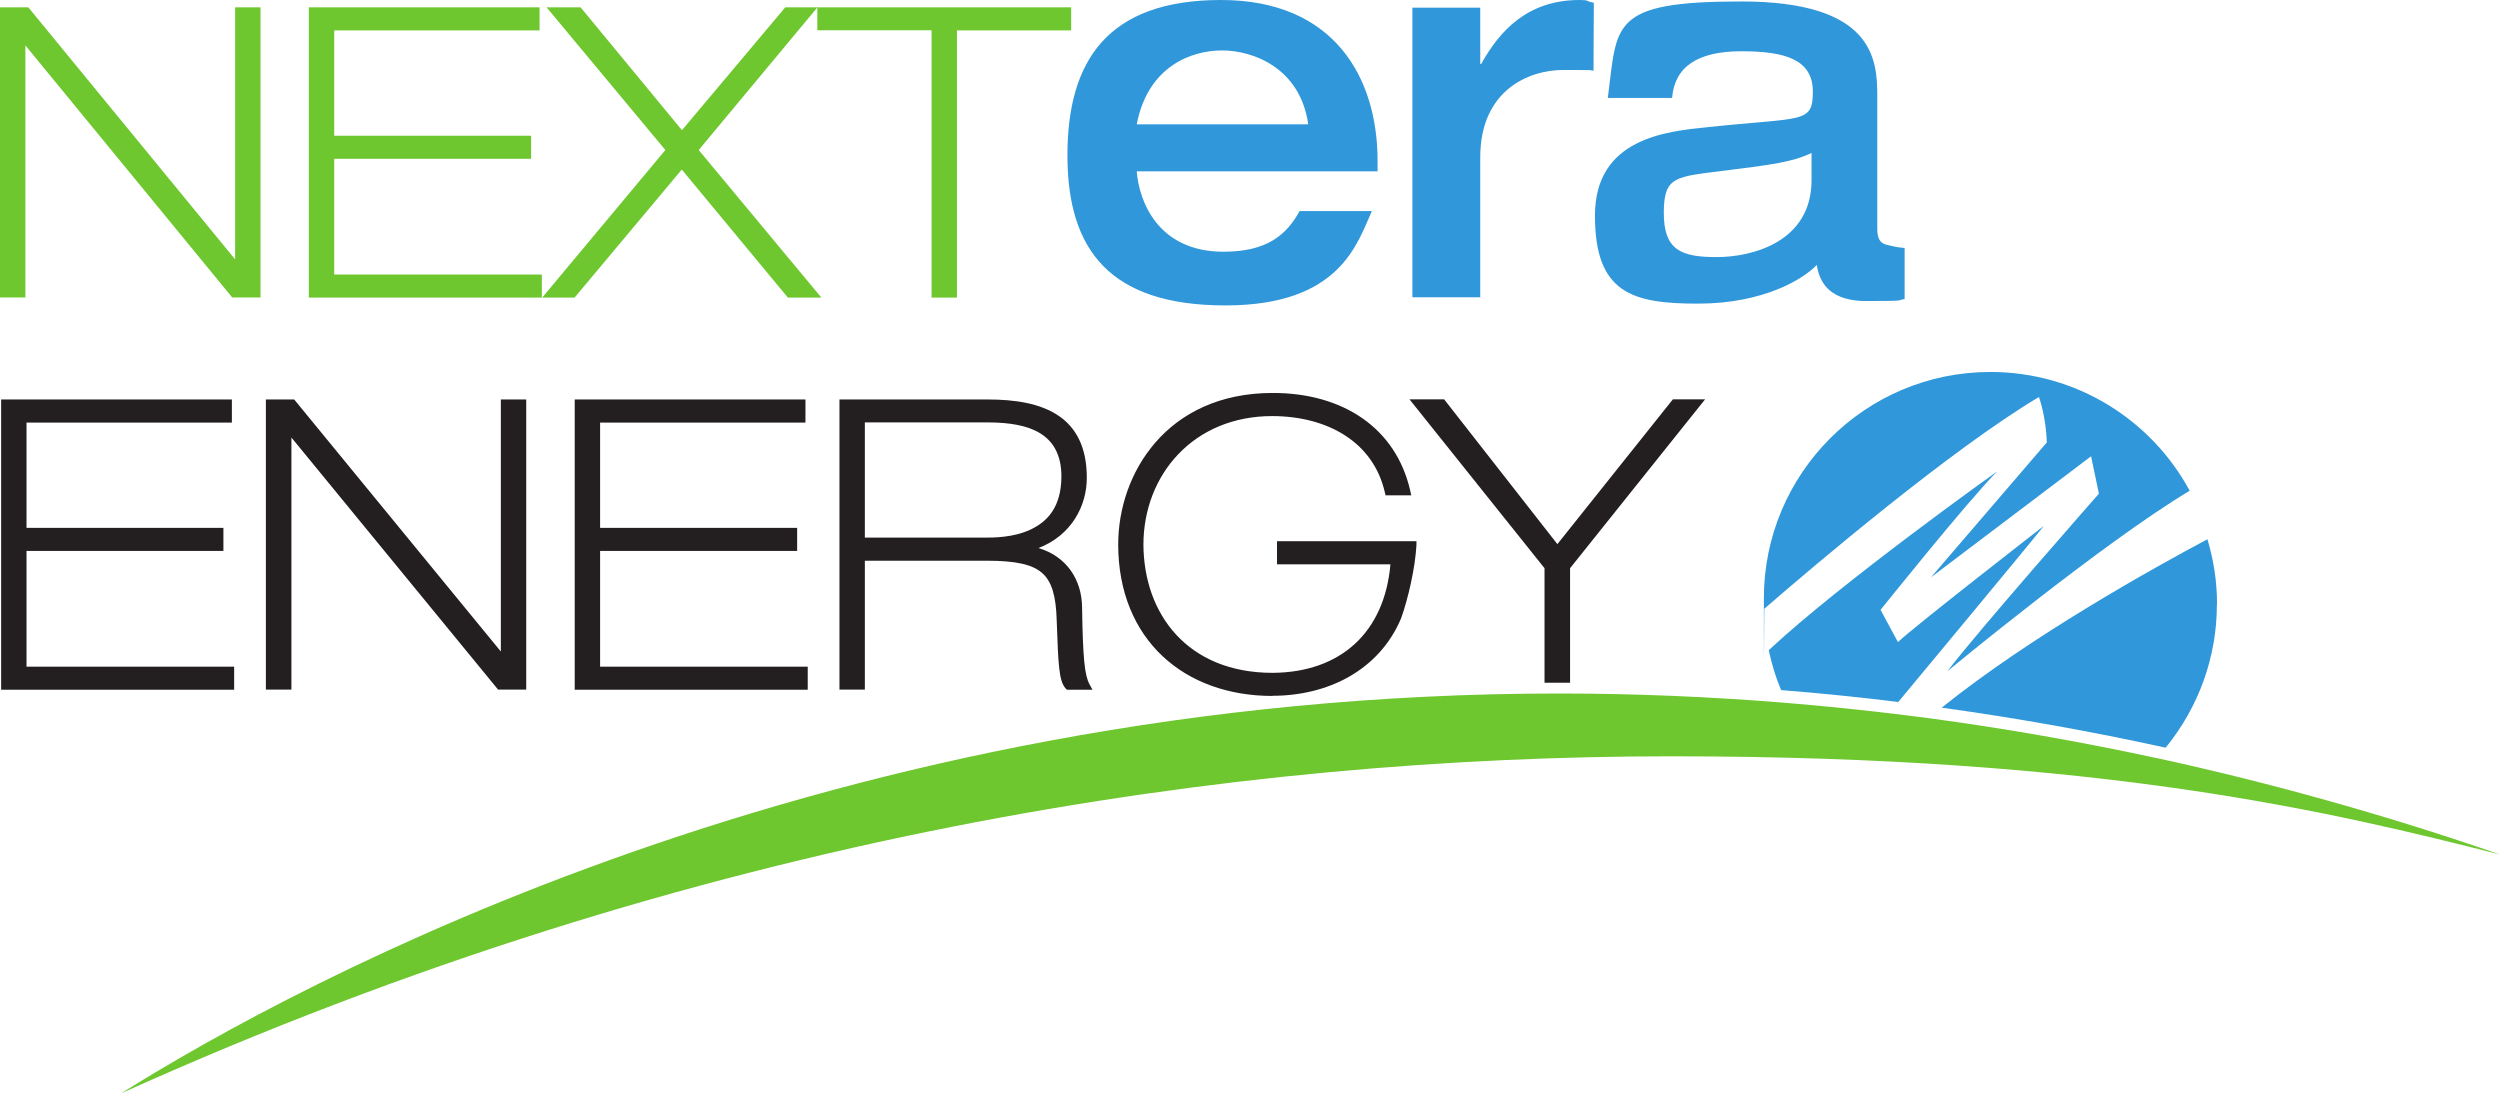
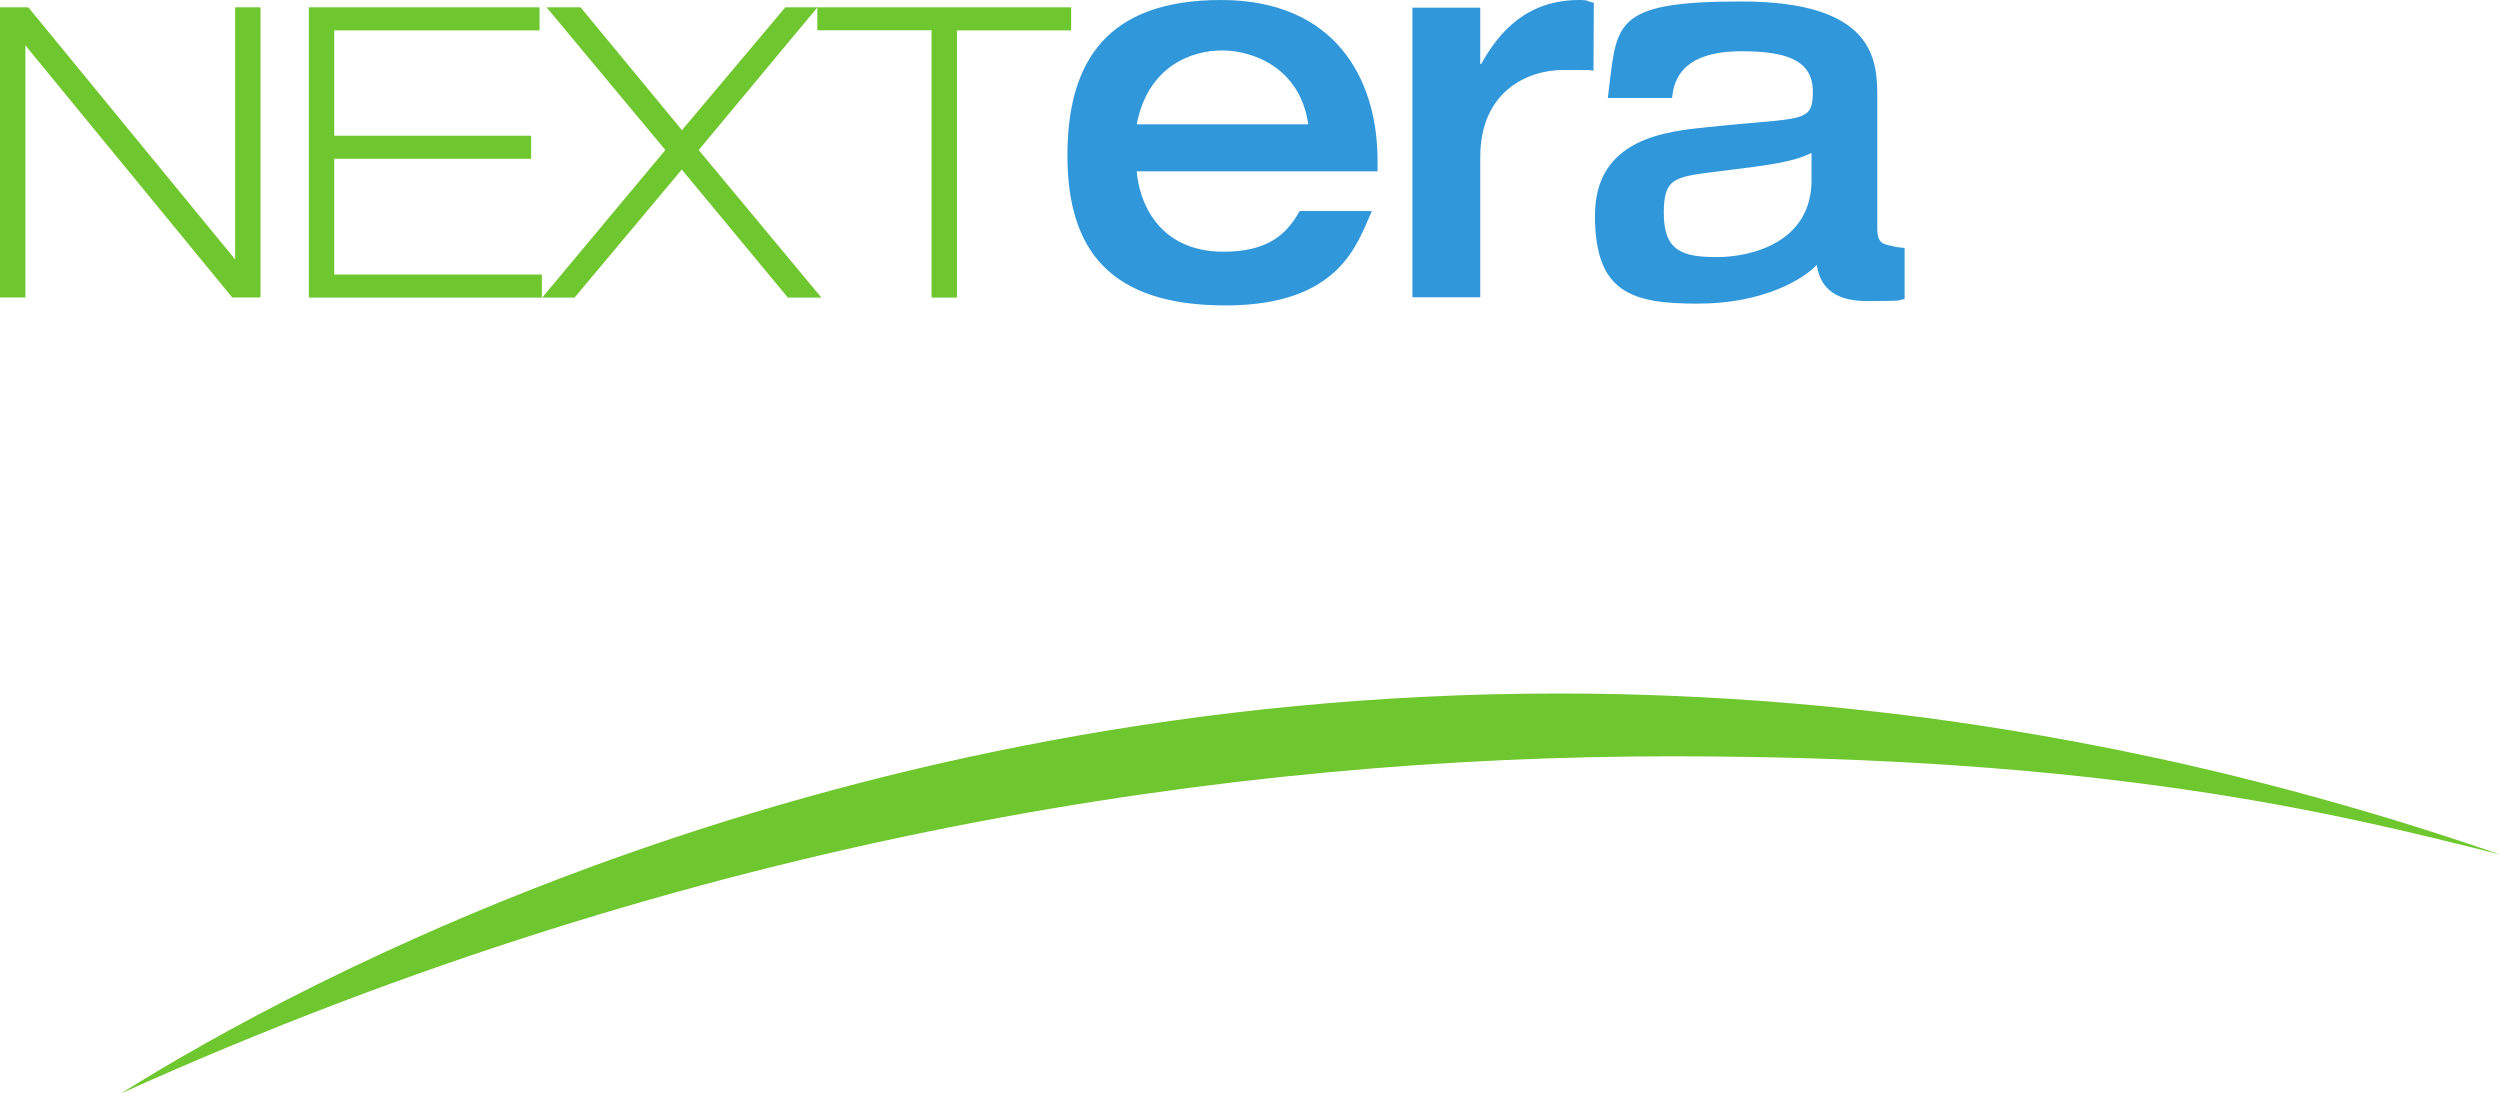
<svg xmlns="http://www.w3.org/2000/svg" id="Capa_1" version="1.1" viewBox="0 0 1536.4 671.9">
  <defs>
    <style>
      .st0 {
        fill: #2f97da;
      }

      .st1 {
        fill: #231f20;
      }

      .st2 {
        fill: #6ec72e;
      }
    </style>
  </defs>
-   <path class="st1" d="M.7,423.8v-178.3h141.8v14.2H16.3v64.7h121v14.2H16.3v71.1h127.6v14.2H.7ZM306.1,423.8l-127-154.9v154.9h-15.7v-178.3h17.4l127,154.9v-154.9h15.6v178.3h-17.4ZM353.2,423.8v-178.3h141.8v14.2h-126.2v64.7h121.1v14.2h-121.1v71.1h127.6v14.2h-143.3ZM605.1,330.4c5.4,0,17.5,0,27.9-4.8,10.4-4.8,19.2-13.6,19.3-32.7,0-26.7-19.9-33.1-44.3-33.3h-76.5v70.8h73.5,0ZM655.6,423.8l-.6-.6c-4.4-4.7-4.6-15.3-5.6-42-.4-14.9-3-23.9-9-29.1-6-5.3-16.5-7.5-33.6-7.5h-75.3v79.2h-15.6v-178.3h91.1c16.9,0,32,2.4,43.1,9.7,11.2,7.3,17.9,19.8,17.8,38.6,0,16.9-9.3,35.2-29.7,43,17.2,5.1,26.7,19.4,26.8,36.6.5,31.6,1.6,41.7,4.6,47.2l1.8,3.3h-15.8Z" />
  <path class="st2" d="M142.7,182.8L15.6,27.9v154.9H0V4.5h17.4l127.1,154.9V4.5h15.6v178.3h-17.4,0ZM189.8,182.8V4.5h141.8v14.2h-126.2v64.7h121v14.2h-121v71.1h127.6v14.2h-143.3ZM497.7,4.5h160.6v14.2h-70.2v164.2h-15.6V18.6h-70.2V4.6l-72.9,87.6,75.4,90.7h-20.6l-65.2-78.7-65.9,78.7h-19.9l75.7-90.7L335.9,4.5h20.9l62.3,75.5L482.6,4.5h15.2,0Z" />
-   <path class="st0" d="M1253.1,244.1s4.3,11.8,4.8,27.8l-71.2,82.9,98.4-74.4,4.8,23s-74.9,85.1-93.1,109.1c0,0,95.5-79,148.9-110.9-23.5-43.5-69.5-73-122.5-73-76.9,0-139.2,62.3-139.2,139.2s.2,4.2.3,6.3c30.9-26.8,114.2-97.5,168.7-130.1M1362.5,371.3c0-13.9-2.1-27.2-5.9-39.9-32.1,17.1-108.5,59.4-163.3,103.5,46.2,6.4,92.1,14.6,137.6,24.6,20.4-24.9,31.6-56.1,31.5-88.2" />
-   <path class="st0" d="M1255.8,323.4s-78.6,61-89.4,71.2l-10.7-19.8s54-67.4,71.7-85.1c0,0-96.2,68.5-140.4,109.9,1.8,8.5,4.3,16.7,7.6,24.5,23.7,1.9,47.7,4.3,72,7.3,1.7-2.1,79.7-95.8,89.3-108" />
-   <path class="st1" d="M782,427.7c-26.9,0-50.6-8.5-67.6-24.5-17-16-27.2-39.4-27.2-68.6,0-21.6,7.3-44.8,22.9-62.7,15.5-17.9,39.4-30.4,71.9-30.4,43.3-.1,76,21.6,84.7,60.2l.6,2.7h-15.8l-.4-1.7c-7-30.9-35-46.9-69.2-47-48.5,0-79.1,36.1-79.2,78.9.2,42.7,27,78.8,79.2,78.9,42.1-.2,69-25,72.6-66.7h-69.7v-14.2h85.7v2.3c-.8,14.5-5.2,33.2-9.4,45-13.5,32.1-45.1,47.7-79.1,47.7h-.1M962.6,419.6c-3,0-6.1,0-9.1,0h-2.1s-2.2,0-2.2,0v-70.4s-83-103.8-83-103.8h21.3l69.6,89,71-89h19.8l-83,103.8v70.4h-2.2s0,0,0,0Z" />
  <path class="st2" d="M1325.4,465.9c-46.3-10-92.9-18.2-139.8-24.5-4.7-.6-9.4-1.2-14.1-1.8-24.8-3.1-49.2-5.6-73.4-7.6-46.5-3.8-93.1-5.8-139.8-5.8h0c-448.2,0-774.5,177.2-884,245.8,355.7-160.5,687.5-207.2,952.9-207.2s405.9,34.2,509.4,60.4c-69.1-23.9-139.5-43.7-211-59.3" />
  <path class="st0" d="M698.6,76.4c6.8-35.6,33.5-45.4,52.4-45.4s48,10.5,53,45.4h-105.4ZM846.6,98.8c0-51-26.6-98.8-96.2-98.8s-94.4,37.2-94.4,95.5,26.3,92.2,97.1,92.2,81.1-38.5,90-58h-44.4c-8,14.5-19.8,25-46.8,25-40.6,0-52-31.6-53.3-49.4h148v-6.6h0ZM1113.3,110.7c0,38.1-36.6,47.3-58.3,47.3s-32.5-4.2-32.5-27.1,7.3-22.2,37.8-26.1c28.7-3.6,41.3-5.2,53-10.8v16.6h0ZM1161.9,151c-3.4-.9-8.2-.8-8.2-10.3V58.9c0-22.5-2.3-58-83.5-58s-76.2,14-82.1,59.3h39.5c1.5-19.2,15.8-28.7,42.5-28.7s44,4.9,44,24.8-6.2,15.6-64.2,21.8c-25.8,2.6-69.7,6.8-69.7,54.4s22.8,54.1,63.3,54.1,65.1-15.3,73-23.8c1.2,6.5,4.1,22.2,30.5,22.2s18.1-.5,23.5-1.2v-31.4c-5.2-.5-6.2-.8-8.6-1.4h0ZM979.5,1.7c-5.4-1-2.4-1.7-8.8-1.7-32,0-49.2,19.1-60.4,39.3h-.6V4.7h-41.7v178h41.7v-86c0-41.3,29.9-53.7,51-53.7s14.9,0,18.6.5c0,0,.2-41.8.2-41.8Z" />
</svg>